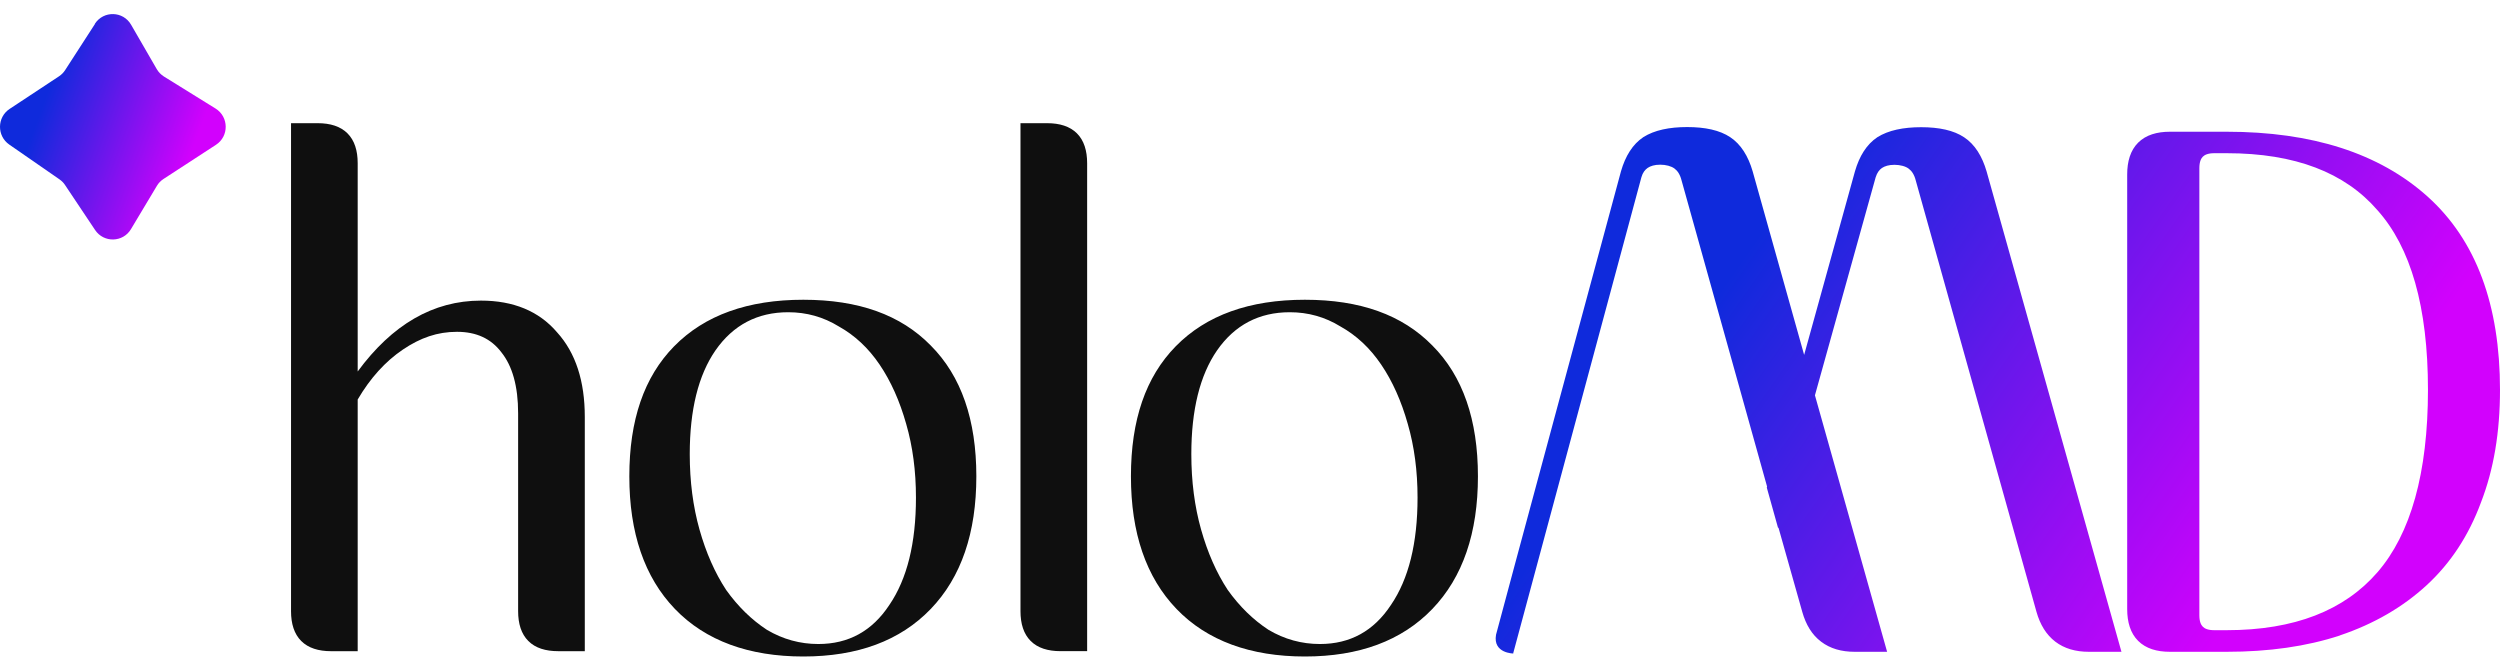
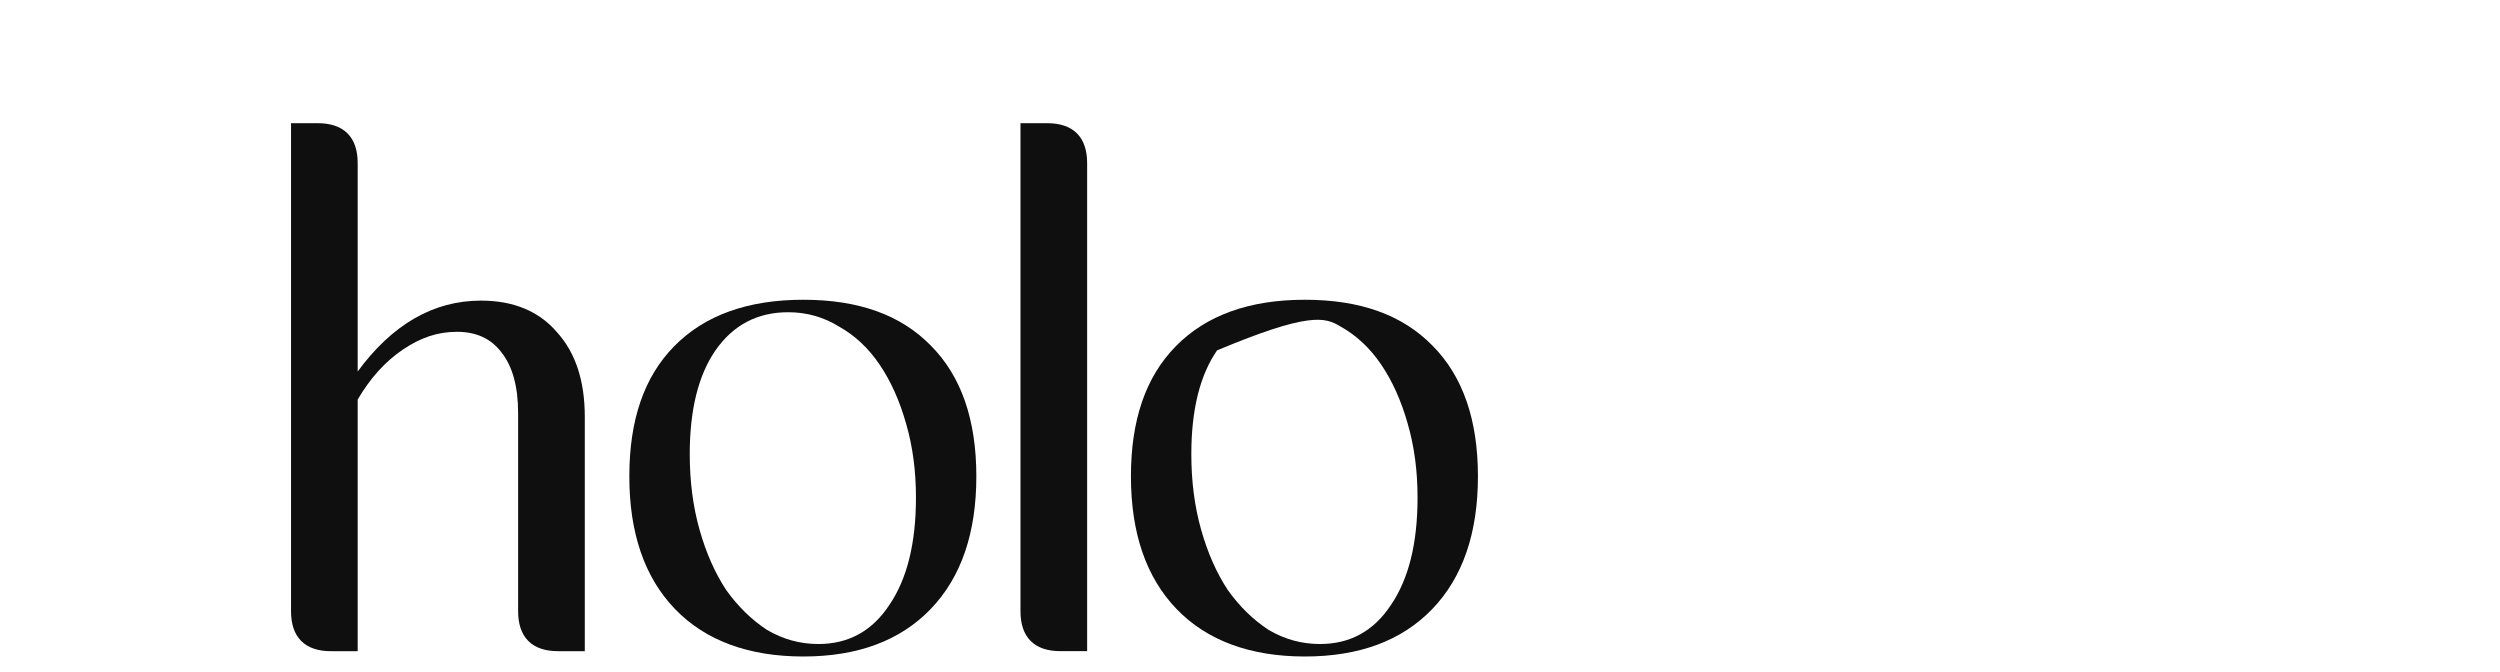
<svg xmlns="http://www.w3.org/2000/svg" width="160" height="43" viewBox="0 0 160 43" fill="none">
-   <path d="M6.07 1.525C6.624 0.671 7.879 0.697 8.391 1.585L10.03 4.419C10.141 4.615 10.304 4.777 10.491 4.897L13.795 6.946C14.649 7.475 14.666 8.721 13.821 9.268L10.466 11.453C10.295 11.564 10.141 11.717 10.039 11.897L8.383 14.663C7.871 15.525 6.641 15.55 6.087 14.722L4.166 11.846C4.072 11.7 3.952 11.581 3.807 11.479L0.589 9.25C-0.205 8.696 -0.196 7.509 0.615 6.971L3.782 4.88C3.935 4.777 4.072 4.641 4.174 4.479L6.078 1.533L6.07 1.525Z" fill="url(#paint0_linear_417_1006)" />
-   <path fill-rule="evenodd" clip-rule="evenodd" d="M96.838 41.834L105.05 11.342C105.136 11.043 105.281 10.864 105.452 10.745C105.631 10.625 105.887 10.54 106.254 10.54C106.621 10.54 106.963 10.633 107.168 10.787C107.364 10.932 107.526 11.171 107.62 11.547L113.092 31.138L113.075 31.206L113.8 33.802L113.817 33.75L115.346 39.163C115.576 39.974 115.96 40.622 116.549 41.066C117.13 41.51 117.855 41.715 118.692 41.715H120.775L116.156 25.299L120.041 11.351C120.134 11.052 120.271 10.873 120.442 10.753C120.621 10.633 120.877 10.548 121.244 10.548C121.611 10.548 121.961 10.642 122.158 10.796C122.354 10.941 122.516 11.18 122.61 11.556L130.336 39.163C130.566 39.974 130.959 40.622 131.539 41.066C132.12 41.51 132.845 41.715 133.682 41.715H135.773L127.143 10.975C126.861 10.002 126.392 9.242 125.709 8.79C125.034 8.337 124.095 8.141 122.952 8.141C121.808 8.141 120.86 8.337 120.152 8.781C119.46 9.242 118.999 9.993 118.717 10.966L115.465 22.713L112.17 10.966C111.888 9.993 111.419 9.234 110.736 8.781C110.061 8.329 109.122 8.132 107.978 8.132C106.835 8.132 105.887 8.329 105.179 8.773C104.487 9.234 104.026 9.985 103.744 10.958C103.744 10.958 95.771 40.477 95.746 40.622C95.532 41.826 96.873 41.826 96.873 41.826L96.838 41.834ZM149.756 40.665C151.933 39.931 153.785 38.855 155.313 37.447C156.85 36.03 158.002 34.263 158.779 32.163C159.599 30.054 160 27.655 160 24.958C160 19.537 158.481 15.38 155.365 12.58C152.266 9.797 147.955 8.431 142.509 8.431H138.872C138.044 8.431 137.336 8.636 136.84 9.131C136.345 9.626 136.14 10.335 136.14 11.163V38.983C136.14 39.811 136.345 40.52 136.84 41.015C137.336 41.51 138.044 41.715 138.872 41.715H142.509C145.198 41.715 147.614 41.373 149.748 40.673L149.756 40.665ZM152.155 13.451C154.281 15.824 155.39 19.622 155.39 24.949C155.39 30.276 154.281 34.177 152.155 36.627C150.038 39.069 146.845 40.332 142.509 40.332H141.715C141.314 40.332 141.1 40.23 140.981 40.11C140.861 39.991 140.759 39.777 140.759 39.376V10.762C140.759 10.36 140.861 10.147 140.981 10.027C141.1 9.908 141.314 9.805 141.715 9.805H142.509C146.888 9.805 150.072 11.043 152.155 13.451Z" fill="url(#paint1_linear_417_1006)" />
-   <path fill-rule="evenodd" clip-rule="evenodd" d="M76.87 33.893C76.454 32.417 76.245 30.808 76.245 29.067C76.245 26.229 76.794 24.014 77.892 22.424C79.027 20.796 80.579 19.983 82.548 19.983C83.721 19.983 84.8 20.286 85.784 20.891C86.806 21.459 87.677 22.272 88.395 23.332C89.115 24.392 89.683 25.66 90.099 27.136C90.515 28.575 90.723 30.145 90.723 31.848C90.723 34.763 90.156 37.053 89.02 38.718C87.922 40.384 86.409 41.217 84.478 41.217C83.305 41.217 82.207 40.914 81.185 40.309C80.201 39.665 79.33 38.814 78.573 37.754C77.854 36.656 77.286 35.37 76.87 33.893ZM75.245 22.165C77.206 20.165 79.977 19.184 83.512 19.184C87.048 19.184 89.741 20.146 91.666 22.108C93.627 24.071 94.588 26.879 94.588 30.487C94.588 34.094 93.626 36.939 91.668 38.975C89.709 41.014 86.977 42.016 83.512 42.016C80.048 42.016 77.259 41.014 75.299 38.975C73.341 36.939 72.38 34.095 72.38 30.487C72.38 26.878 73.322 24.128 75.244 22.166L75.245 22.165Z" fill="#0F0F0F" />
+   <path fill-rule="evenodd" clip-rule="evenodd" d="M76.87 33.893C76.454 32.417 76.245 30.808 76.245 29.067C76.245 26.229 76.794 24.014 77.892 22.424C83.721 19.983 84.8 20.286 85.784 20.891C86.806 21.459 87.677 22.272 88.395 23.332C89.115 24.392 89.683 25.66 90.099 27.136C90.515 28.575 90.723 30.145 90.723 31.848C90.723 34.763 90.156 37.053 89.02 38.718C87.922 40.384 86.409 41.217 84.478 41.217C83.305 41.217 82.207 40.914 81.185 40.309C80.201 39.665 79.33 38.814 78.573 37.754C77.854 36.656 77.286 35.37 76.87 33.893ZM75.245 22.165C77.206 20.165 79.977 19.184 83.512 19.184C87.048 19.184 89.741 20.146 91.666 22.108C93.627 24.071 94.588 26.879 94.588 30.487C94.588 34.094 93.626 36.939 91.668 38.975C89.709 41.014 86.977 42.016 83.512 42.016C80.048 42.016 77.259 41.014 75.299 38.975C73.341 36.939 72.38 34.095 72.38 30.487C72.38 26.878 73.322 24.128 75.244 22.166L75.245 22.165Z" fill="#0F0F0F" />
  <path fill-rule="evenodd" clip-rule="evenodd" d="M65.311 7.884H67.018C67.819 7.884 68.473 8.085 68.925 8.536C69.376 8.988 69.577 9.642 69.577 10.444V41.674H67.87C67.068 41.674 66.414 41.474 65.963 41.022C65.511 40.571 65.311 39.917 65.311 39.115V7.884Z" fill="#0F0F0F" />
  <path fill-rule="evenodd" clip-rule="evenodd" d="M44.768 33.893C44.352 32.417 44.144 30.808 44.144 29.067C44.144 26.229 44.692 24.014 45.79 22.424C46.926 20.796 48.477 19.983 50.446 19.983C51.62 19.983 52.698 20.286 53.682 20.891C54.704 21.459 55.575 22.272 56.294 23.332C57.012 24.392 57.581 25.66 57.997 27.136C58.413 28.575 58.621 30.145 58.621 31.848C58.621 34.763 58.054 37.053 56.918 38.718C55.821 40.384 54.307 41.217 52.376 41.217C51.203 41.217 50.105 40.914 49.083 40.309C48.099 39.665 47.228 38.814 46.471 37.754C45.752 36.656 45.184 35.37 44.768 33.893ZM43.143 22.165C45.104 20.165 47.875 19.184 51.411 19.184C54.947 19.184 57.641 20.146 59.564 22.108C61.526 24.071 62.486 26.879 62.486 30.487C62.486 34.094 61.525 36.939 59.566 38.975C57.606 41.014 54.874 42.016 51.41 42.016C47.946 42.016 45.157 41.014 43.197 38.975C41.239 36.939 40.277 34.095 40.277 30.487C40.277 26.878 41.219 24.128 43.141 22.166L43.143 22.165Z" fill="#0F0F0F" />
  <path fill-rule="evenodd" clip-rule="evenodd" d="M32.086 22.544L32.084 22.541C31.426 21.676 30.494 21.236 29.247 21.236C28 21.236 26.907 21.612 25.775 22.379C24.661 23.134 23.699 24.193 22.892 25.569V41.676H21.185C20.384 41.676 19.73 41.475 19.278 41.024C18.827 40.572 18.626 39.918 18.626 39.117V7.884H20.333C21.135 7.884 21.789 8.085 22.24 8.536C22.692 8.988 22.892 9.642 22.892 10.444V23.775C25.095 20.777 27.724 19.239 30.78 19.239C32.852 19.239 34.489 19.907 35.652 21.268C36.847 22.585 37.427 24.402 37.427 26.682V41.675H35.719C34.918 41.675 34.264 41.475 33.812 41.023C33.361 40.571 33.16 39.917 33.16 39.116V26.455C33.16 24.711 32.789 23.422 32.088 22.547L32.086 22.544H32.086Z" fill="#0F0F0F" />
  <defs>
    <linearGradient id="paint0_linear_417_1006" x1="3.542" y1="4.538" x2="12.922" y2="7.983" gradientUnits="userSpaceOnUse">
      <stop stop-color="#0F2ADC" />
      <stop offset="1" stop-color="#D201FD" />
    </linearGradient>
    <linearGradient id="paint1_linear_417_1006" x1="111.485" y1="16.628" x2="143.285" y2="38.878" gradientUnits="userSpaceOnUse">
      <stop stop-color="#0F2ADC" />
      <stop offset="1" stop-color="#D201FD" />
    </linearGradient>
  </defs>
</svg>